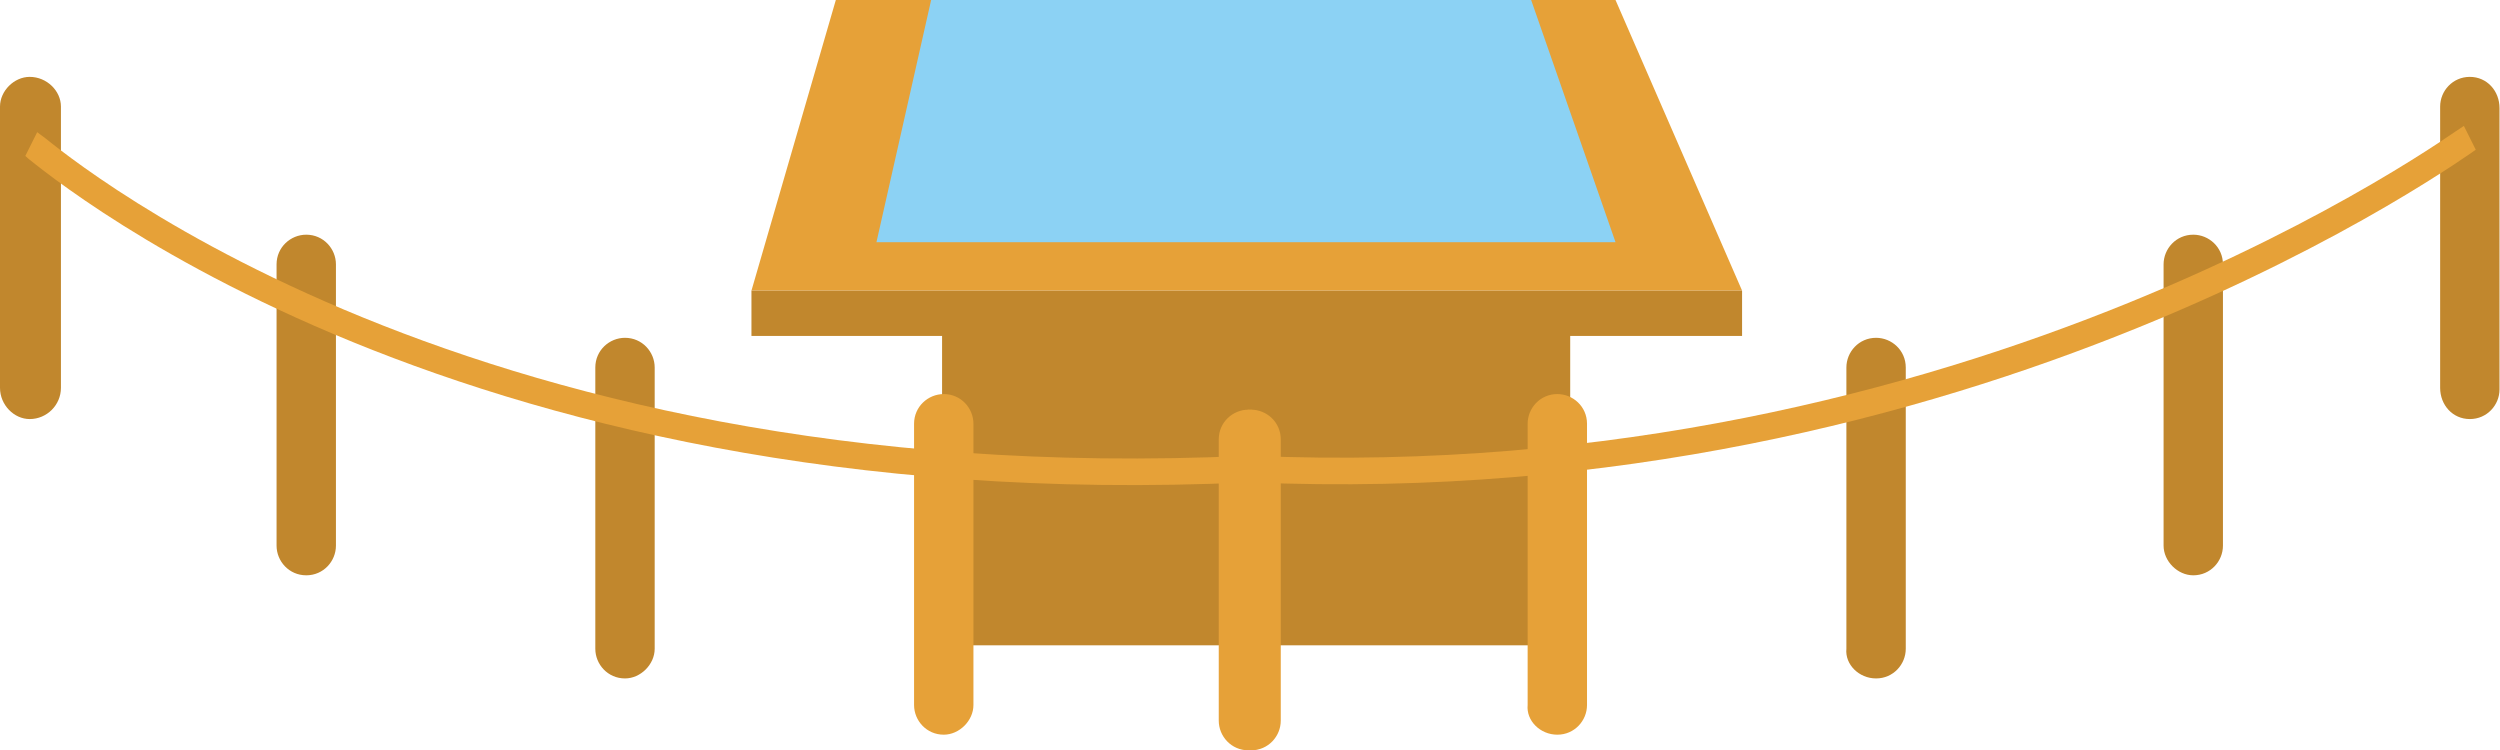
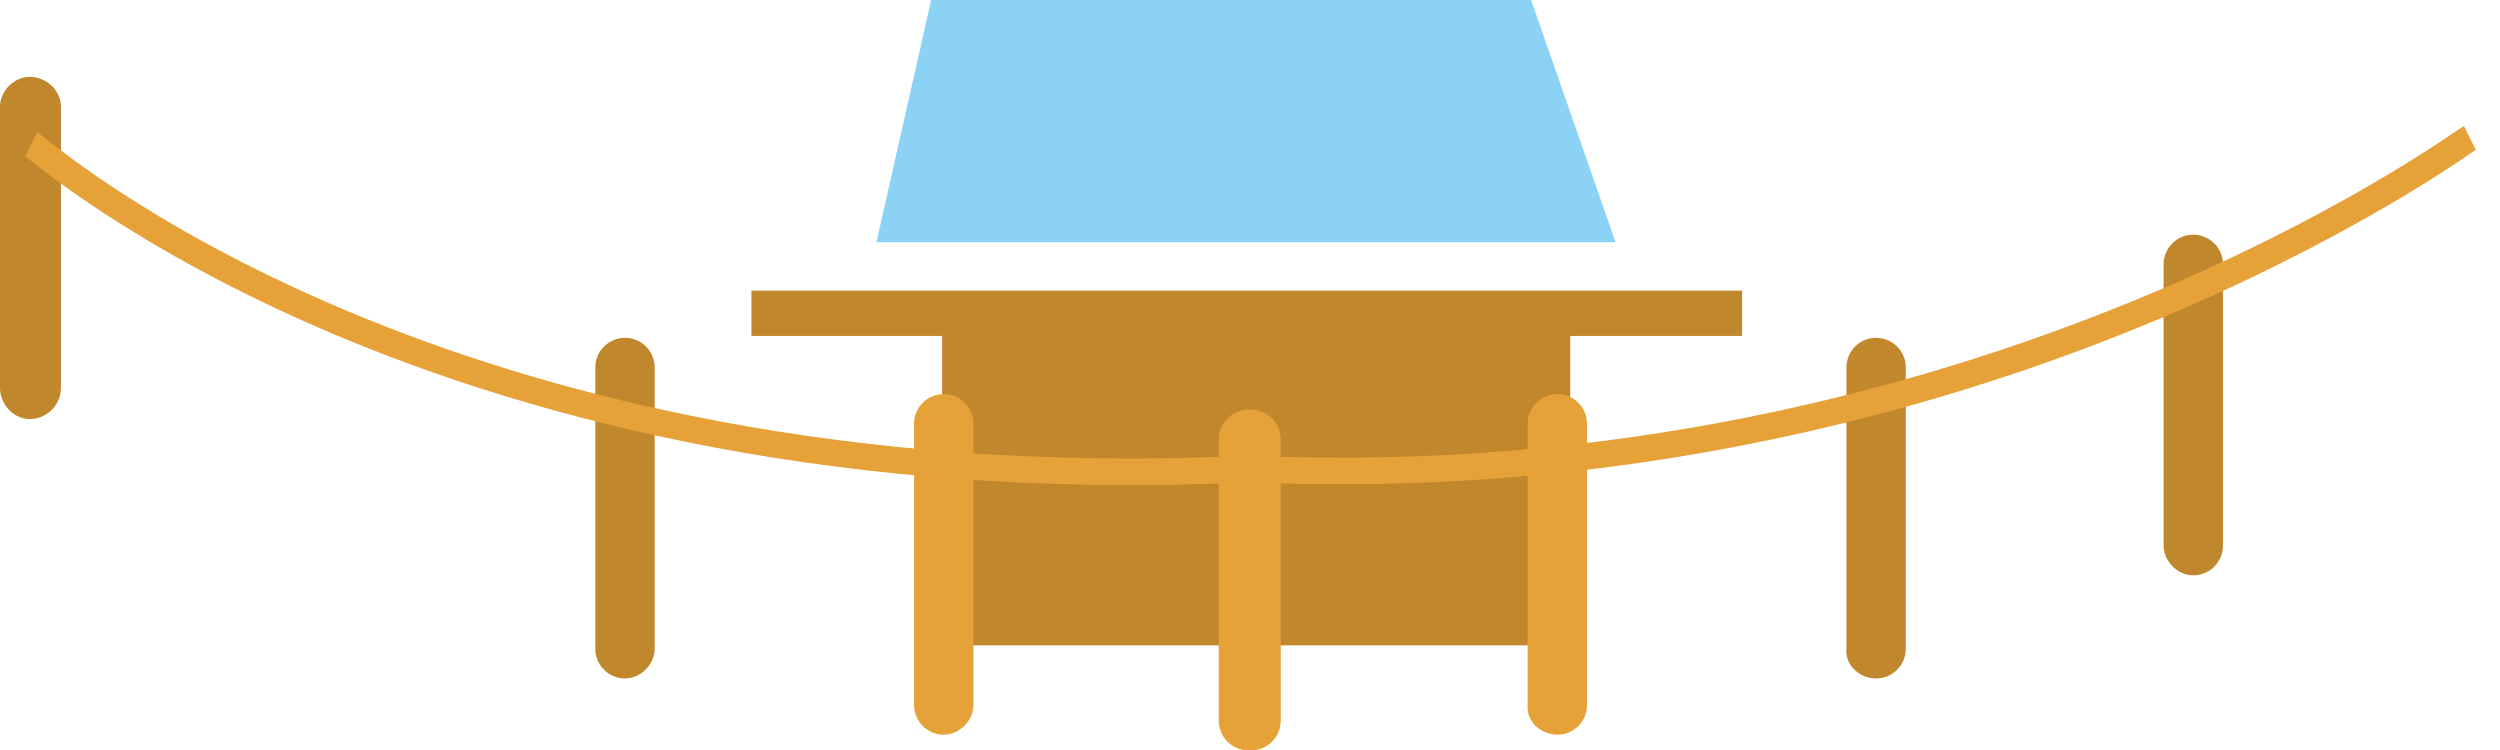
<svg xmlns="http://www.w3.org/2000/svg" version="1.1" id="ill" x="0px" y="0px" viewBox="0 0 160 48" style="enable-background:new 0 0 160 48;" xml:space="preserve">
  <style type="text/css">
	.st0{fill:#E6A138;}
	.st1{fill:#C1872D;}
	.st2{fill:#8CD2F4;}
	.st3{fill:none;stroke:#E6A138;stroke-width:1.701;stroke-miterlimit:10;}
</style>
  <g id="グループ_26755" transform="translate(48.093)">
-     <path id="パス_84863" class="st0" d="M63.4,18.6H0L5.4,0h49.9L63.4,18.6z" />
    <rect id="長方形_23318" x="0" y="18.6" class="st1" width="63.4" height="2.9" />
    <rect id="長方形_23319" x="12.2" y="20.6" class="st1" width="40.2" height="20.7" />
    <path id="パス_84864" class="st2" d="M55.3,15.5H8L11.5,0h38.4L55.3,15.5z" />
  </g>
  <g id="グループ_26758" transform="translate(0 4.92)">
    <g id="グループ_26756" transform="translate(78.169 0)">
      <path id="パス_84865" class="st1" d="M62.2,31.9c1.1,0,1.9-0.9,1.9-1.9l0,0v-18c0-1.1-0.9-1.9-1.9-1.9c0,0,0,0,0,0    c-1.1,0-1.9,0.9-1.9,1.9c0,0,0,0,0,0v18C60.3,31,61.2,31.9,62.2,31.9C62.2,31.9,62.2,31.9,62.2,31.9z" />
      <path id="パス_84866" class="st0" d="M1.9,43.1c1.1,0,1.9-0.9,1.9-1.9c0,0,0,0,0,0v-18c0-1.1-0.9-1.9-1.9-1.9c0,0,0,0,0,0    c-1.1,0-1.9,0.9-1.9,1.9c0,0,0,0,0,0v18C0,42.2,0.9,43.1,1.9,43.1C1.9,43.1,1.9,43.1,1.9,43.1z" />
      <path id="パス_84867" class="st0" d="M21.5,42.1c1.1,0,1.9-0.9,1.9-1.9c0,0,0,0,0,0v-18c0-1.1-0.9-1.9-1.9-1.9c0,0,0,0,0,0    c-1.1,0-1.9,0.9-1.9,1.9c0,0,0,0,0,0v18C19.5,41.2,20.4,42.1,21.5,42.1C21.5,42.1,21.5,42.1,21.5,42.1z" />
      <path id="パス_84868" class="st1" d="M41.9,38.5c1.1,0,1.9-0.9,1.9-1.9c0,0,0,0,0,0v-18c0-1.1-0.9-1.9-1.9-1.9c0,0,0,0,0,0    c-1.1,0-1.9,0.9-1.9,1.9c0,0,0,0,0,0v18C39.9,37.6,40.8,38.5,41.9,38.5C41.8,38.5,41.8,38.5,41.9,38.5z" />
-       <path id="パス_84869" class="st1" d="M79.9,21.9c1.1,0,1.9-0.9,1.9-1.9c0,0,0,0,0,0v-18C81.8,0.9,81,0,79.9,0c0,0,0,0,0,0    C78.8,0,78,0.9,78,1.9c0,0,0,0,0,0v18C78,21,78.8,21.9,79.9,21.9C79.9,21.9,79.9,21.9,79.9,21.9z" />
      <path id="パス_84870" class="st3" d="M1.9,25.1c46.5,2,77.6-21,78-21.2" />
    </g>
    <g id="グループ_26757" transform="translate(0 0)">
-       <path id="パス_84871" class="st1" d="M19.6,31.9c-1.1,0-1.9-0.9-1.9-1.9c0,0,0,0,0,0v-18c0-1.1,0.9-1.9,1.9-1.9c0,0,0,0,0,0    c1.1,0,1.9,0.9,1.9,1.9c0,0,0,0,0,0v18C21.5,31,20.7,31.9,19.6,31.9C19.6,31.9,19.6,31.9,19.6,31.9z" />
      <path id="パス_84872" class="st0" d="M79.9,43.1c-1.1,0-1.9-0.9-1.9-1.9c0,0,0,0,0,0v-18c0-1.1,0.9-1.9,1.9-1.9c0,0,0,0,0,0    c1.1,0,1.9,0.9,1.9,1.9c0,0,0,0,0,0v18C81.8,42.2,81,43.1,79.9,43.1C79.9,43.1,79.9,43.1,79.9,43.1z" />
      <path id="パス_84873" class="st0" d="M60.4,42.1c-1.1,0-1.9-0.9-1.9-1.9c0,0,0,0,0,0v-18c0-1.1,0.9-1.9,1.9-1.9c0,0,0,0,0,0    c1.1,0,1.9,0.9,1.9,1.9c0,0,0,0,0,0v18C62.3,41.2,61.4,42.1,60.4,42.1C60.4,42.1,60.4,42.1,60.4,42.1z" />
-       <path id="パス_84874" class="st1" d="M40,38.5c-1.1,0-1.9-0.9-1.9-1.9c0,0,0,0,0,0v-18c0-1.1,0.9-1.9,1.9-1.9c0,0,0,0,0,0    c1.1,0,1.9,0.9,1.9,1.9c0,0,0,0,0,0v18C41.9,37.6,41,38.5,40,38.5C40,38.5,40,38.5,40,38.5z" />
+       <path id="パス_84874" class="st1" d="M40,38.5c-1.1,0-1.9-0.9-1.9-1.9c0,0,0,0,0,0v-18c0-1.1,0.9-1.9,1.9-1.9c0,0,0,0,0,0    c1.1,0,1.9,0.9,1.9,1.9c0,0,0,0,0,0v18C41.9,37.6,41,38.5,40,38.5C40,38.5,40,38.5,40,38.5" />
      <path id="パス_84875" class="st1" d="M1.9,21.9C0.9,21.9,0,21,0,19.9c0,0,0,0,0,0v-18C0,0.9,0.9,0,1.9,0c0,0,0,0,0,0    C3,0,3.9,0.9,3.9,1.9c0,0,0,0,0,0v18C3.9,21,3,21.9,1.9,21.9C1.9,21.9,1.9,21.9,1.9,21.9z" />
      <path id="パス_84876" class="st3" d="M79.9,25.1C28.1,27.5,2.4,4.5,2,4.3" />
    </g>
  </g>
</svg>